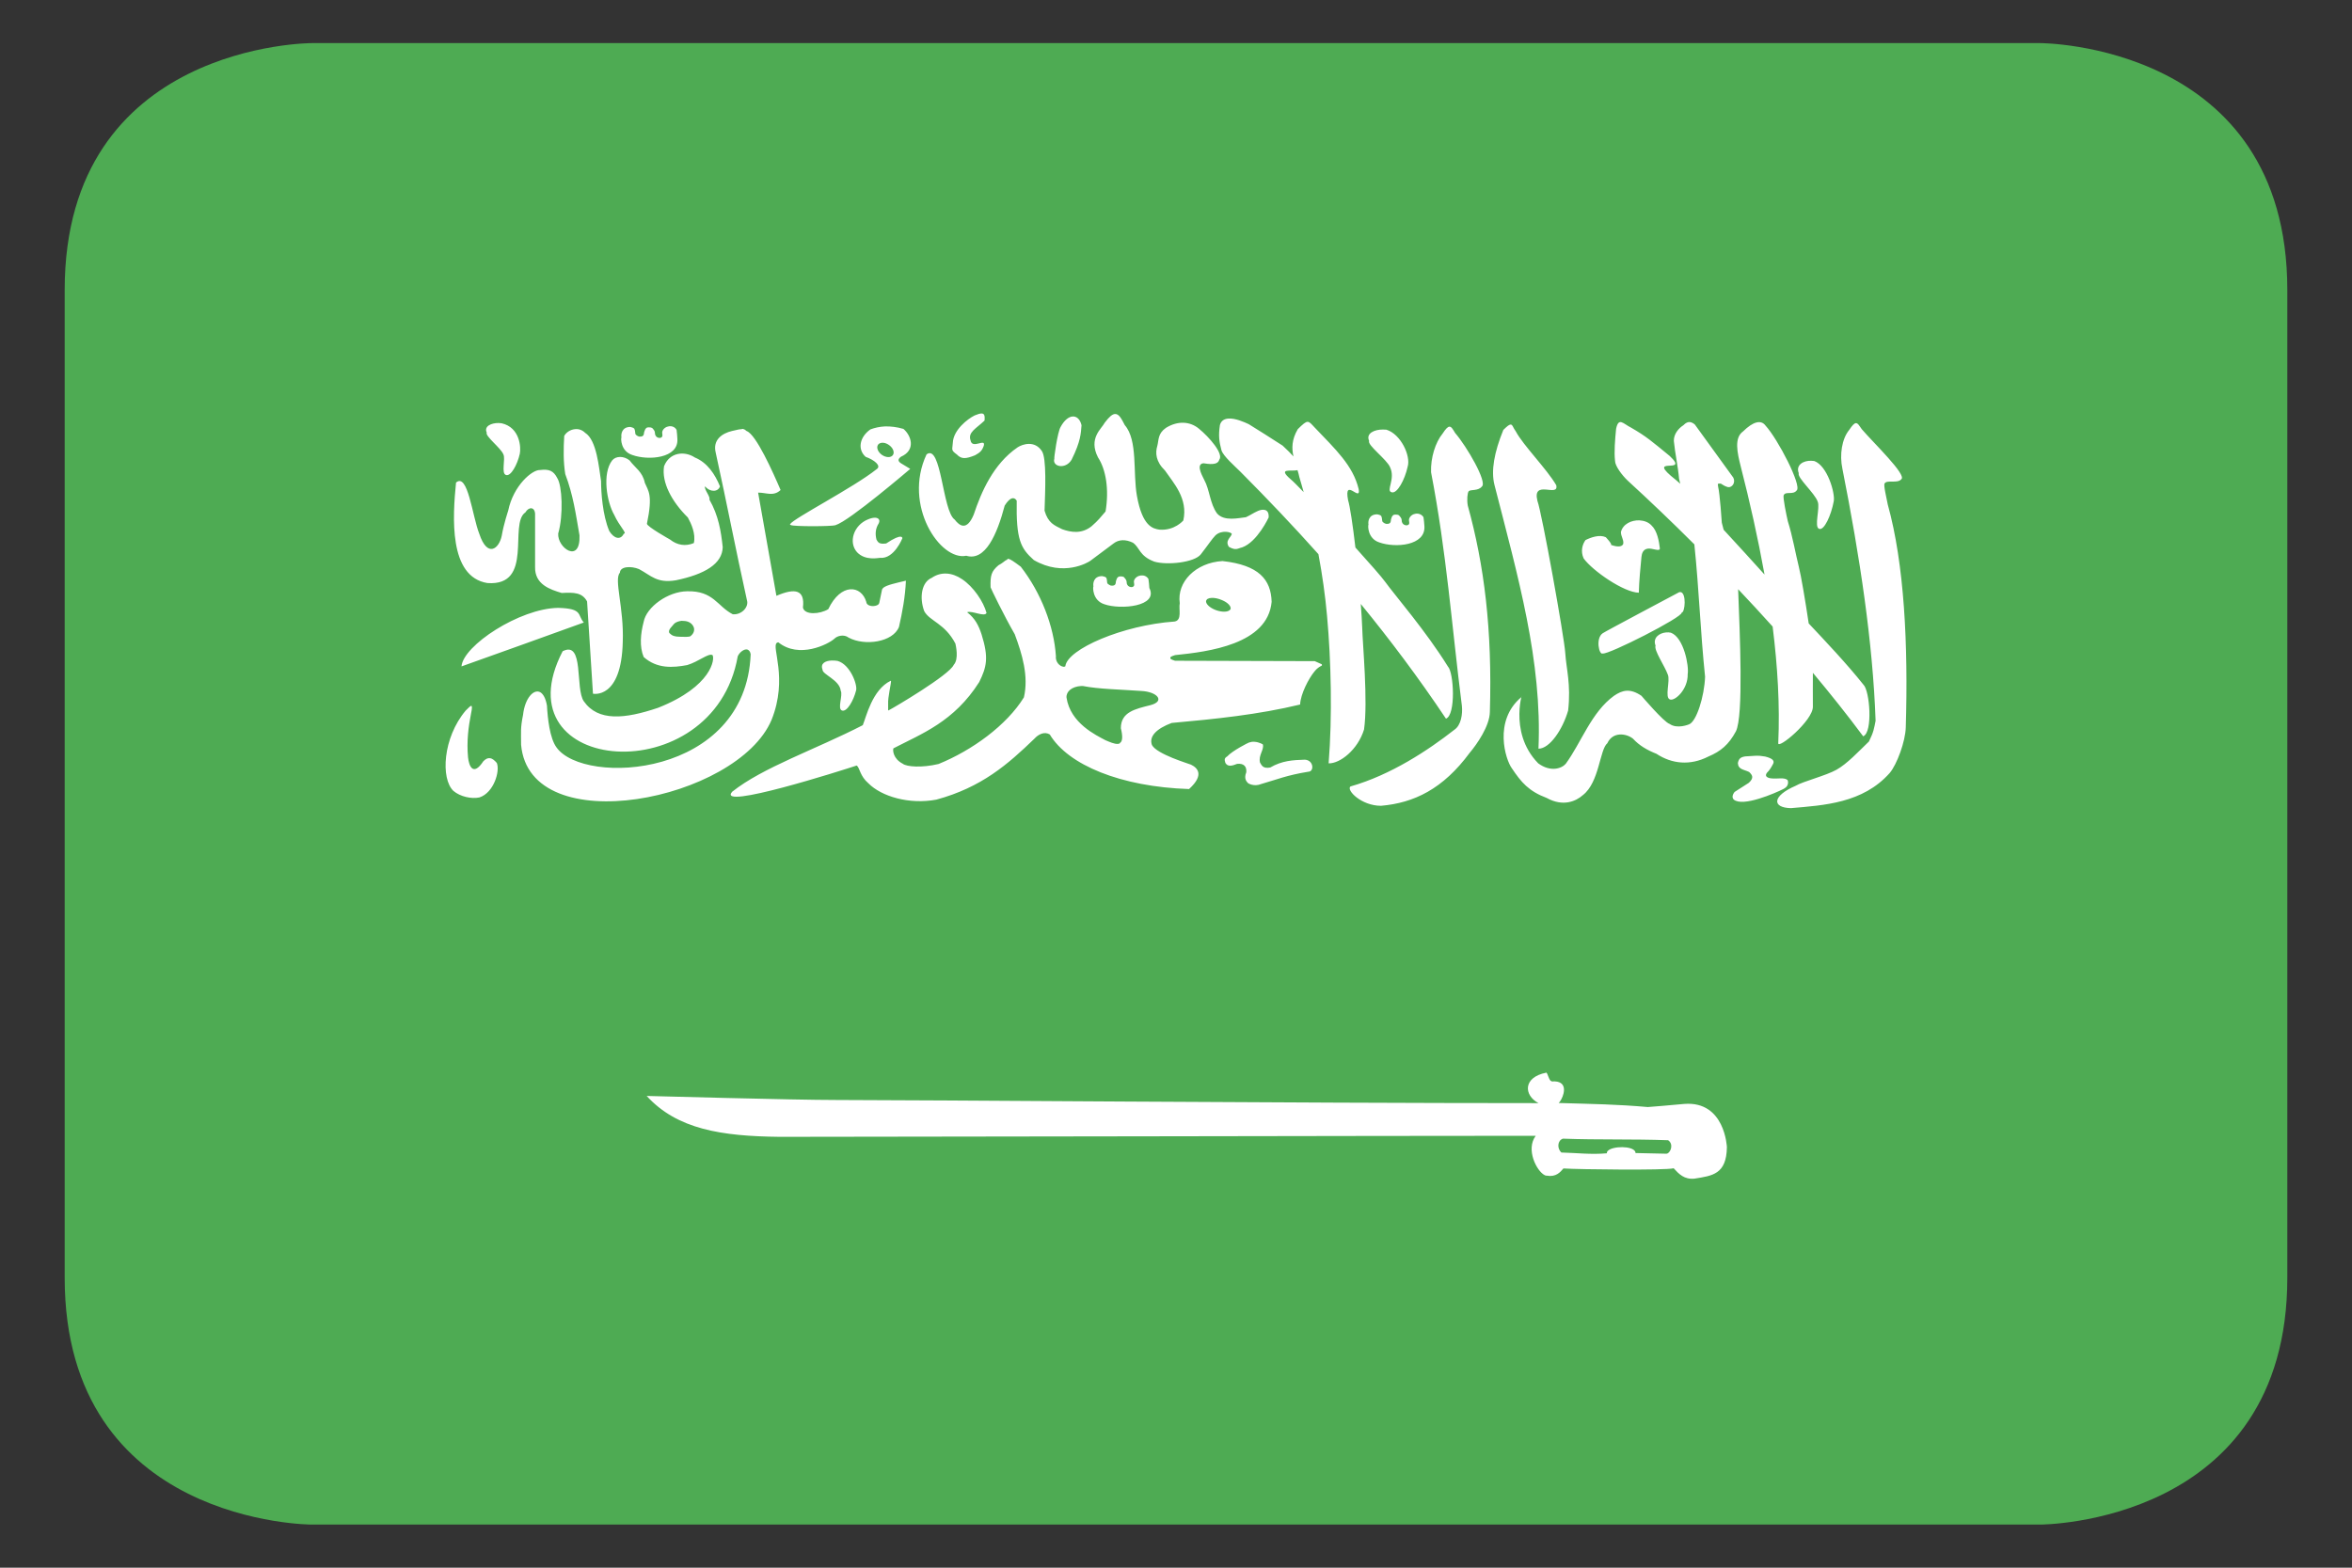
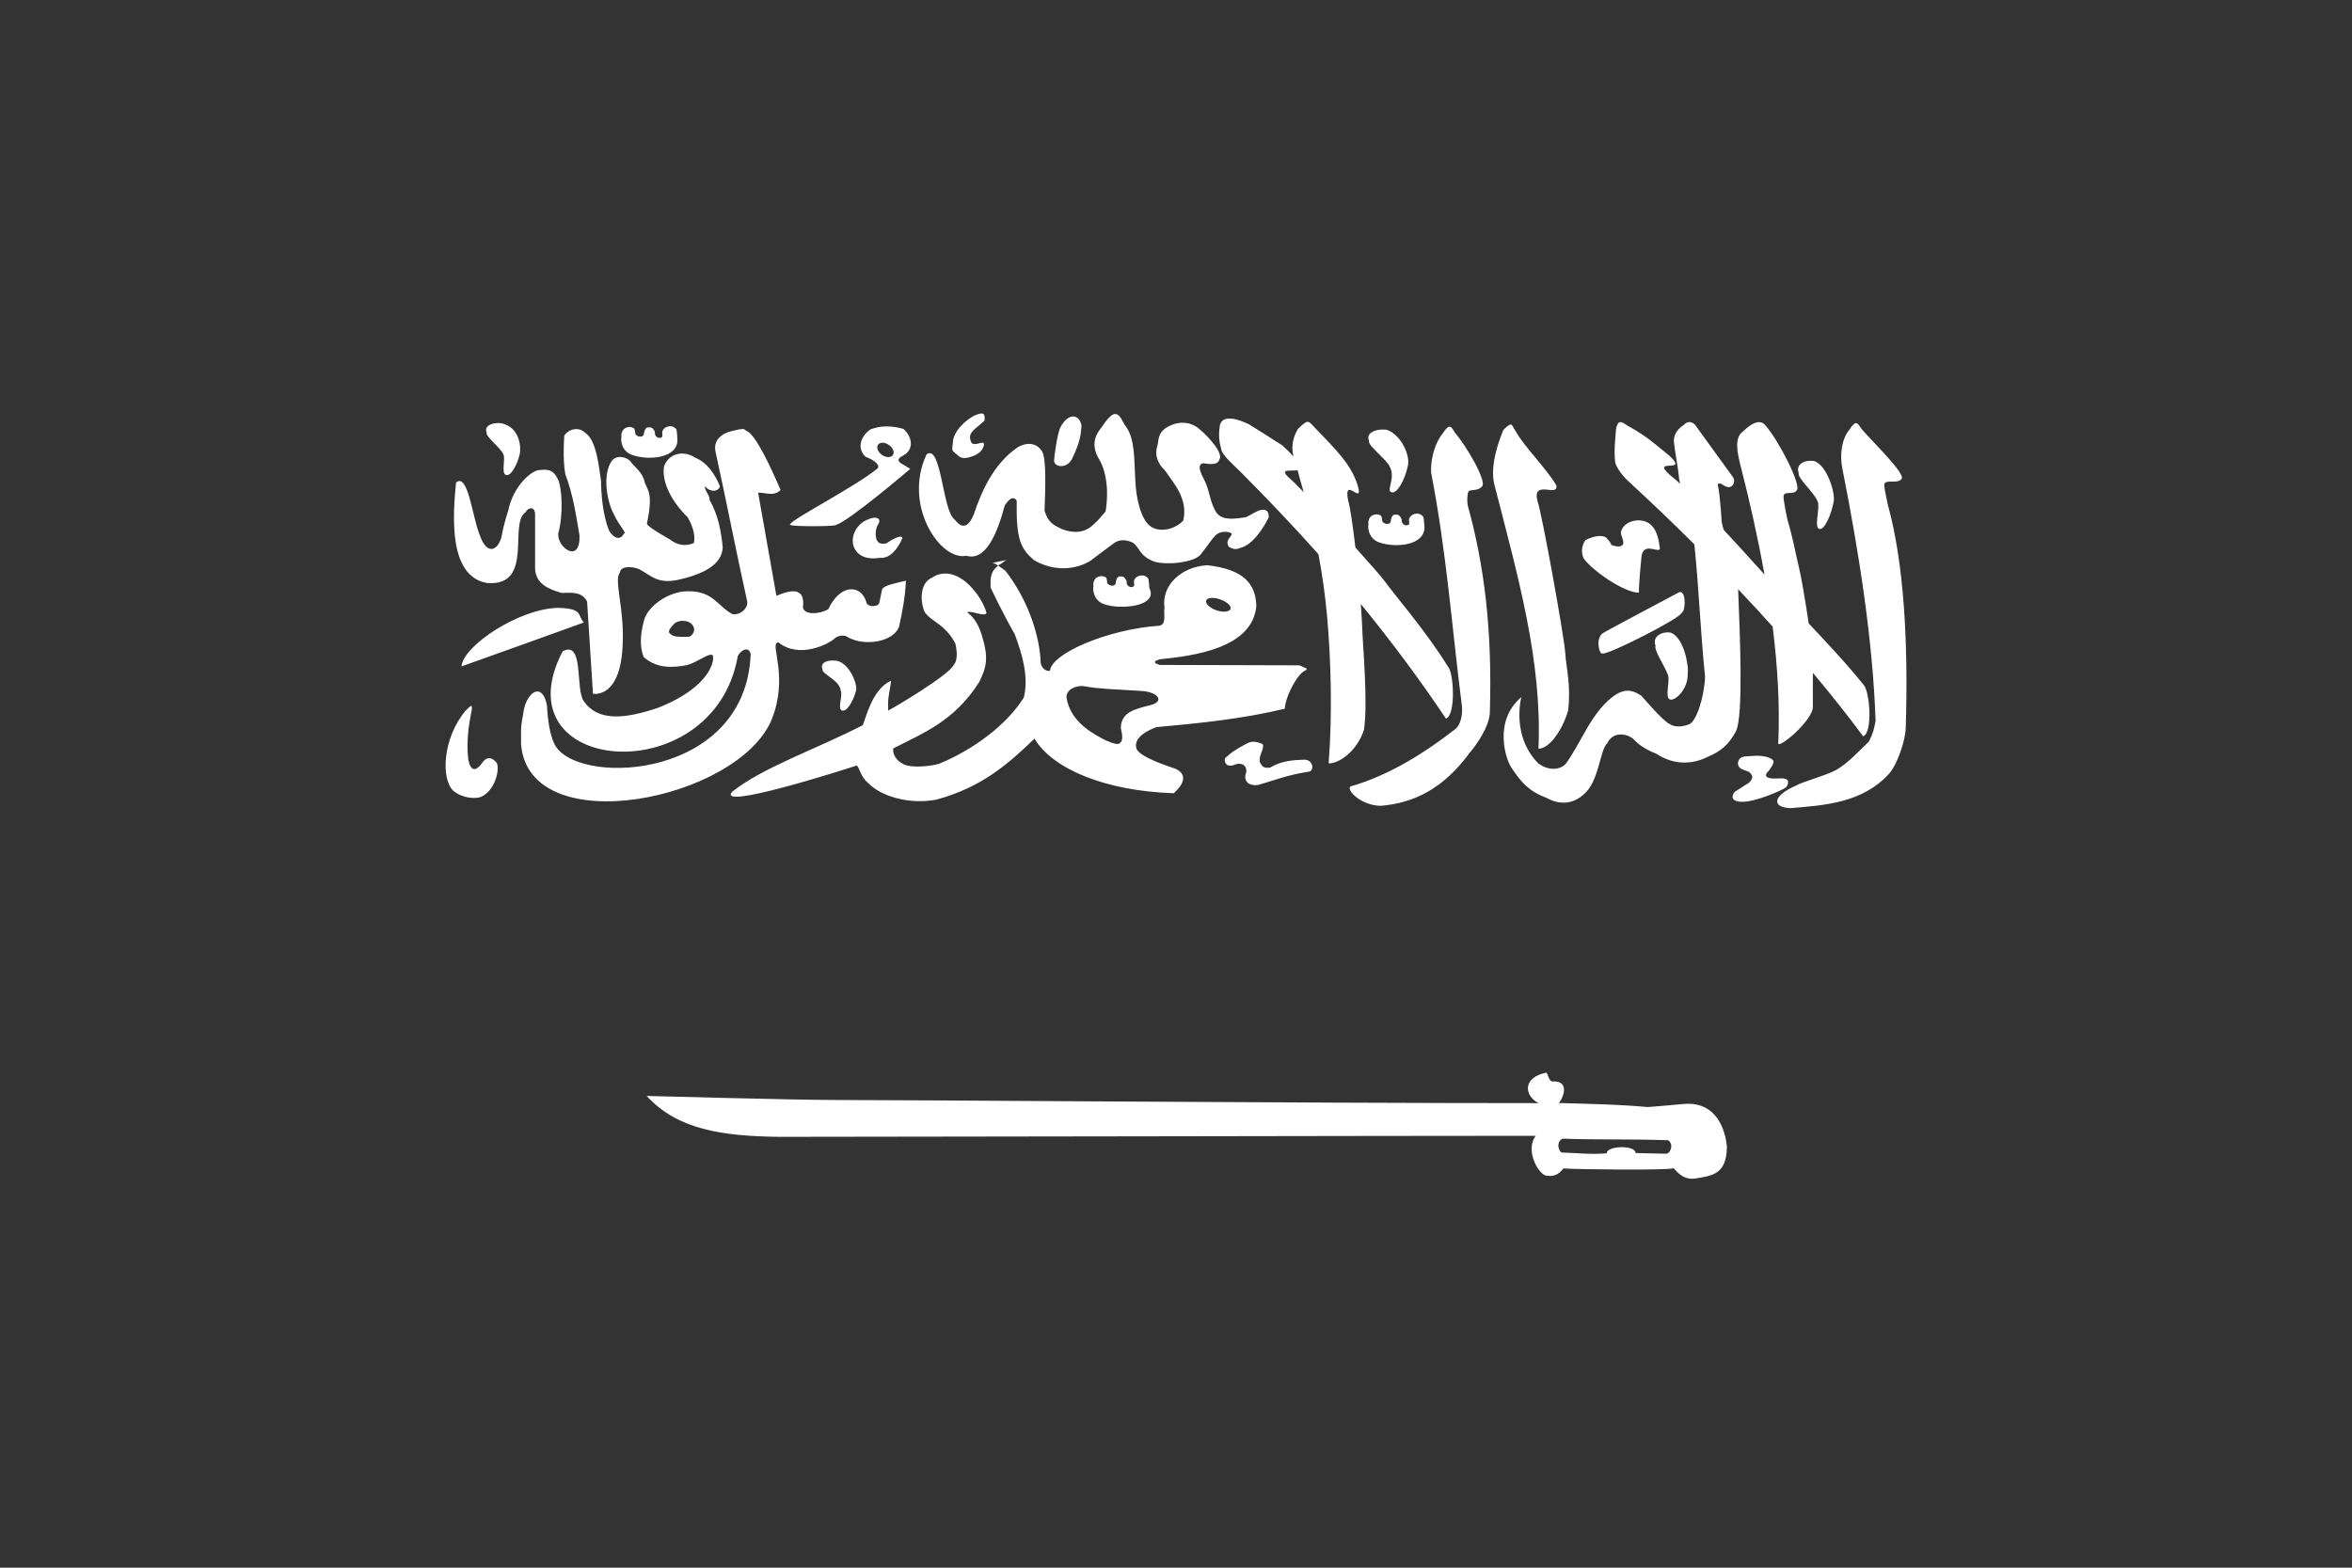
<svg xmlns="http://www.w3.org/2000/svg" version="1.1" id="Layer_1" x="0px" y="0px" viewBox="0 0 180 120" style="enable-background:new 0 0 180 120;" xml:space="preserve">
  <rect x="0" y="0" width="180" height="120" fill="#333333" stroke="none" />
  <style type="text/css">
	.st0{opacity:0.7;}
	.st1{fill:#4D4E4E;}
	.st2{clip-path:url(#SVGID_1_);fill:url(#SVGID_2_);}
	.st3{clip-path:url(#SVGID_1_);fill:url(#SVGID_3_);}
	.st4{clip-path:url(#SVGID_1_);fill:url(#SVGID_4_);}
	.st5{clip-path:url(#SVGID_1_);}
	.st6{fill:none;stroke:url(#SVGID_5_);stroke-width:2.191;stroke-miterlimit:10;}
	.st7{fill:none;stroke:url(#SVGID_6_);stroke-width:2.191;stroke-miterlimit:10;}
	.st8{fill:none;stroke:url(#SVGID_7_);stroke-width:2.191;stroke-miterlimit:10;}
	.st9{fill:none;stroke:url(#SVGID_8_);stroke-width:2.191;stroke-miterlimit:10;}
	.st10{fill:none;stroke:url(#SVGID_9_);stroke-width:2.191;stroke-miterlimit:10;}
	.st11{fill:none;stroke:url(#SVGID_10_);stroke-width:2.191;stroke-miterlimit:10;}
	.st12{fill:none;stroke:url(#SVGID_11_);stroke-width:2.191;stroke-miterlimit:10;}
	.st13{fill:none;stroke:url(#SVGID_12_);stroke-width:2.191;stroke-miterlimit:10;}
	.st14{fill:none;stroke:url(#SVGID_13_);stroke-width:2.191;stroke-miterlimit:10;}
	.st15{fill:none;stroke:url(#SVGID_14_);stroke-width:2.191;stroke-miterlimit:10;}
	.st16{fill:none;stroke:url(#SVGID_15_);stroke-width:2.191;stroke-miterlimit:10;}
	.st17{fill:none;stroke:url(#SVGID_16_);stroke-width:2.191;stroke-miterlimit:10;}
	.st18{fill:none;stroke:url(#SVGID_17_);stroke-width:2.191;stroke-miterlimit:10;}
	.st19{fill:none;stroke:url(#SVGID_18_);stroke-width:2.191;stroke-miterlimit:10;}
	.st20{fill:url(#SVGID_19_);}
	.st21{fill:url(#SVGID_20_);}
	.st22{fill:url(#SVGID_21_);}
	.st23{fill:url(#SVGID_22_);}
	.st24{fill:url(#SVGID_23_);}
	.st25{fill:url(#SVGID_24_);}
	.st26{fill:url(#SVGID_25_);}
	.st27{fill:url(#SVGID_26_);}
	.st28{opacity:0.5;}
	.st29{fill:url(#SVGID_27_);}
	.st30{fill:url(#SVGID_28_);}
	.st31{fill:url(#SVGID_29_);}
	.st32{fill:url(#SVGID_30_);}
	.st33{fill:url(#SVGID_31_);}
	.st34{fill:url(#SVGID_32_);}
	.st35{fill:url(#SVGID_33_);}
	.st36{fill:url(#SVGID_34_);}
	.st37{fill:url(#SVGID_35_);}
	.st38{fill:url(#SVGID_36_);}
	.st39{fill:url(#SVGID_37_);}
	.st40{fill:url(#SVGID_38_);}
	.st41{fill-rule:evenodd;clip-rule:evenodd;fill:#4EAB53;}
	.st42{fill-rule:evenodd;clip-rule:evenodd;fill:#FFFFFF;}
</style>
  <g id="Page-1">
    <g id="Material" transform="translate(-540 -540)">
      <g id="round_rectangle_saudi_arabia" transform="translate(540 540)">
-         <path id="rounded" class="st41" d="M23.85,3.3c0,0-18.9,0-18.9,18.9v75.6c0,18.9,18.9,18.9,18.9,18.9h132.3c0,0,18.9,0,18.9-18.9     V22.2c0-18.9-18.9-18.9-18.9-18.9H23.85z" />
-         <path id="Shape" class="st42" d="M75.12,31.65c-0.12,0-0.29,0.05-0.53,0.15c-0.55,0.27-1.63,1.12-1.67,2.09     c-0.03,0.55-0.17,0.55,0.31,0.9c0.35,0.37,0.69,0.34,1.39,0.06c0.4-0.22,0.54-0.36,0.67-0.73c0.17-0.62-0.88,0.29-1.01-0.4     c-0.23-0.64,0.43-0.91,1.07-1.53C75.37,31.89,75.37,31.65,75.12,31.65C75.12,31.65,75.37,31.65,75.12,31.65L75.12,31.65z      M85.32,31.69c-0.2,0.02-0.43,0.21-0.77,0.66c-0.24,0.47-1.27,1.19-0.52,2.66c0.61,0.93,0.86,2.45,0.58,4.14     c-0.42,0.48-0.52,0.65-1.07,1.13c-0.77,0.62-1.61,0.46-2.25,0.23c-0.6-0.3-1.07-0.46-1.35-1.42c0.05-1.53,0.17-4.04-0.21-4.57     c-0.55-0.82-1.46-0.53-1.85-0.28c-1.87,1.28-2.79,3.44-3.36,5.15c-0.52,1.25-1.07,0.89-1.46,0.38c-0.94-0.66-1.01-5.84-2.15-4.99     c-1.83,3.9,1.05,8.18,3.04,7.76c1.44,0.44,2.35-1.6,2.94-3.84c0.4-0.63,0.71-0.7,0.92-0.38c-0.05,2.98,0.29,3.64,1.31,4.55     c2.28,1.32,4.17,0.17,4.32,0.06c0.15-0.11,1.78-1.33,1.78-1.33c0.4-0.31,0.92-0.33,1.48-0.06c0.54,0.37,0.47,1.01,1.64,1.45     c0.98,0.29,3.07,0.07,3.56-0.56c0.65-0.84,0.81-1.12,1.11-1.44c0.47-0.46,1.26-0.26,1.26-0.11c-0.07,0.26-0.54,0.51-0.22,0.98     c0.55,0.31,0.68,0.11,1.01,0.04c1.16-0.41,2.03-2.29,2.03-2.29c0.05-0.7-0.48-0.65-0.82-0.5c-0.44,0.2-0.47,0.27-0.92,0.48     c-0.57,0.06-1.66,0.34-2.21-0.29c-0.55-0.76-0.56-1.81-0.98-2.57c0-0.06-0.74-1.2-0.06-1.27c0.35,0.05,1.09,0.19,1.21-0.27     c0.36-0.45-0.78-1.74-1.56-2.38c-0.68-0.56-1.61-0.62-2.52-0.06c-0.63,0.44-0.54,0.92-0.66,1.38c-0.16,0.53-0.13,1.19,0.59,1.89     c0.63,0.93,1.78,2.13,1.4,3.82c0,0-0.67,0.8-1.84,0.7c-0.49-0.08-1.29-0.24-1.71-2.58c-0.32-1.77,0.08-4.26-0.93-5.42     C85.84,32.08,85.64,31.66,85.32,31.69C85.32,31.69,85.64,31.66,85.32,31.69L85.32,31.69z M82.09,31.88     c-0.3,0.02-0.64,0.28-0.92,0.8c-0.24,0.39-0.52,2.43-0.48,2.43c-0.19,0.61,0.85,0.86,1.32,0.08c0.71-1.43,0.71-2.04,0.76-2.64     C82.66,32.08,82.39,31.86,82.09,31.88C82.09,31.88,82.39,31.86,82.09,31.88L82.09,31.88z M94.01,32.04     c-0.31,0.02-0.56,0.16-0.65,0.5c-0.12,0.81-0.06,1.25,0.12,1.93c0.14,0.45,1.02,1.21,1.45,1.64c2.06,2.07,4.05,4.16,5.97,6.31     c0.3,1.6,0.52,3.17,0.66,4.73c0.31,3.42,0.41,7.68,0.12,11.28c0.86,0.03,2.23-1.03,2.71-2.59c0.31-2.15-0.11-6.53-0.14-7.8     c-0.02-0.53-0.06-1.15-0.11-1.81c2.23,2.73,4.4,5.61,6.52,8.78c0.77-0.28,0.6-3.54,0.15-3.99c-1.7-2.74-4.05-5.44-4.8-6.48     c-0.27-0.38-1.19-1.42-2.28-2.63c-0.2-1.72-0.42-3.18-0.56-3.62c-0.35-1.82,1,0.21,0.81-0.85c-0.44-1.82-1.78-3.05-3.37-4.72     c-0.51-0.54-0.5-0.65-1.29,0.13c-0.47,0.8-0.47,1.47-0.33,2.09c-0.21-0.23-0.46-0.49-0.83-0.83c-1.37-0.88-1.45-0.93-2.59-1.64     C95.21,32.3,94.53,32,94.01,32.04C94.01,32.04,94.53,32,94.01,32.04L94.01,32.04z M129.34,32.31c-0.15-0.02-0.32,0.04-0.51,0.24     c-0.36,0.23-0.74,0.66-0.73,1.2c0.09,0.96,0.32,1.94,0.4,2.9c0.03,0.13,0.06,0.26,0.09,0.38c-0.14-0.13-0.26-0.23-0.33-0.29     c-2.5-1.97,1.15-0.32-0.48-1.84c-1.38-1.13-1.78-1.49-2.96-2.17c-0.59-0.29-0.95-0.83-1.14,0.1c-0.08,0.82-0.16,1.76-0.08,2.45     c0,0.38,0.53,1.1,0.98,1.52c1.67,1.53,3.38,3.16,5.09,4.87c0.36,3.47,0.46,6.65,0.82,10.13c-0.05,1.49-0.66,3.46-1.24,3.65     c0,0-0.89,0.38-1.48-0.04c-0.43-0.13-2.15-2.15-2.15-2.15c-0.88-0.6-1.47-0.43-2.1,0c-1.73,1.25-2.51,3.59-3.69,5.2     c-0.3,0.36-1.16,0.67-2.11-0.03c-2.41-2.46-1-5.96-1.3-5.06c-2.15,1.81-1.2,4.8-0.71,5.45c0.71,1.06,1.28,1.74,2.66,2.26     c1.25,0.69,2.23,0.26,2.77-0.22c1.26-0.98,1.28-3.48,1.87-3.97c0.42-0.91,1.46-0.75,1.96-0.35c0.49,0.53,1.07,0.87,1.8,1.16     c1.18,0.78,2.58,0.92,3.97,0.21c0.95-0.4,1.56-0.91,2.11-1.93c0.59-1.19,0.3-7.42,0.17-10.88c0.89,0.94,1.77,1.89,2.64,2.86     c0.38,3.04,0.56,6.04,0.43,8.91c-0.09,0.57,2.67-1.71,2.65-2.78c-0.01-0.94,0-1.8,0-2.59c1.34,1.6,2.63,3.22,3.85,4.86     c0.76-0.3,0.5-3.51,0.02-3.95c-1.28-1.61-2.92-3.34-4.19-4.69c-0.25-1.7-0.59-3.69-0.75-4.31c-0.24-0.96-0.49-2.39-0.85-3.52     c-0.1-0.44-0.4-1.86-0.31-1.99c0.15-0.32,0.71,0.01,0.99-0.36c0.42-0.34-1.44-3.94-2.39-4.97c-0.34-0.46-0.95-0.3-1.71,0.45     c-0.7,0.49-0.45,1.62-0.18,2.69c0.7,2.72,1.32,5.5,1.82,8.27c-0.91-1.01-2.03-2.24-3.13-3.43c-0.03-0.11-0.14-0.53-0.14-0.54     c0-0.05-0.15-2.23-0.28-2.75c-0.02-0.21-0.09-0.27,0.21-0.24c0.31,0.2,0.36,0.21,0.55,0.27c0.32,0.04,0.59-0.36,0.4-0.73     c-0.98-1.35-1.96-2.71-2.94-4.06C129.62,32.42,129.49,32.33,129.34,32.31C129.34,32.31,129.49,32.33,129.34,32.31L129.34,32.31z      M38.16,32.38c-0.54-0.01-1.14,0.24-0.91,0.73c-0.14,0.27,1.06,1.16,1.27,1.66c0.19,0.35-0.19,1.48,0.21,1.59     c0.36,0.12,0.86-0.78,1.05-1.62c0.1-0.46,0.03-2.02-1.39-2.34C38.31,32.39,38.24,32.38,38.16,32.38     C38.16,32.38,38.24,32.38,38.16,32.38L38.16,32.38z M142.03,32.39c-0.12,0.01-0.27,0.16-0.51,0.52c-0.56,0.68-0.75,1.9-0.52,2.97     c1.34,6.76,2.33,13.3,2.54,19.29c-0.11,0.57-0.15,0.87-0.51,1.59c-0.79,0.76-1.66,1.7-2.48,2.16c-0.82,0.46-2.56,0.89-3.13,1.23     c-1.81,0.78-1.82,1.68-0.36,1.71c2.52-0.22,5.5-0.37,7.56-2.69c0.55-0.65,1.2-2.41,1.23-3.49c0.19-6.32-0.11-12.5-1.38-17.07     c-0.08-0.45-0.34-1.47-0.24-1.6c0.16-0.31,0.99,0.03,1.28-0.33c0.43-0.33-2.13-2.78-3.03-3.83     C142.3,32.6,142.19,32.38,142.03,32.39C142.03,32.39,142.19,32.38,142.03,32.39L142.03,32.39z M115.59,32.5     c-0.1,0.01-0.26,0.13-0.54,0.41c-0.7,1.72-0.95,3.13-0.68,4.2c1.81,7.06,3.66,13.49,3.37,20.2c0.86,0,1.85-1.47,2.27-2.92     c0.23-2.01-0.15-3.23-0.22-4.41c-0.07-1.18-1.79-10.74-2.13-11.64c-0.42-1.69,1.67-0.22,1.44-1.2c-0.72-1.24-2.52-3.04-3.09-4.11     C115.79,32.74,115.76,32.47,115.59,32.5C115.59,32.5,115.76,32.47,115.59,32.5L115.59,32.5z M51.2,32.63     c-0.22,0.03-0.44,0.17-0.51,0.39c-0.05,0.15,0.09,0.39-0.09,0.47c-0.1,0.08-0.49,0.03-0.48-0.38c0-0.13-0.13-0.27-0.21-0.35     c-0.08-0.04-0.13-0.05-0.27-0.05c-0.17,0.01-0.17,0.04-0.26,0.15c-0.04,0.11-0.1,0.22-0.1,0.34c-0.02,0.15-0.1,0.2-0.24,0.22     c-0.16,0-0.12,0.01-0.25-0.05c-0.08-0.06-0.17-0.09-0.17-0.2c0-0.11-0.04-0.29-0.08-0.36c-0.07-0.07-0.18-0.1-0.3-0.13     c-0.67,0-0.72,0.58-0.68,0.8c-0.05,0.04-0.08,1.06,0.84,1.35c1.23,0.44,3.54,0.25,3.44-1.23c0-0.13-0.04-0.57-0.06-0.69     C51.66,32.68,51.42,32.6,51.2,32.63C51.2,32.63,51.42,32.6,51.2,32.63L51.2,32.63z M67.73,32.64c-0.43,0.02-0.8,0.11-1.12,0.23     c-0.82,0.58-1.01,1.52-0.36,2.1c0.63,0.22,1.25,0.69,0.83,0.95c-1.77,1.41-6.37,3.77-6.61,4.2c0,0-0.01,0.01-0.01,0.01     c0,0,0,0.01,0,0.01c0,0,0,0.01,0,0.01c0,0,0.01,0.01,0.01,0.01c0,0,0.01,0.01,0.01,0.01c0,0,0.01,0,0.01,0     c0,0,0.01,0.01,0.01,0.01c0,0,0.01,0,0.01,0c0,0,0.01,0.01,0.01,0.01c0.23,0.12,3.12,0.11,3.43,0.01c0,0,0.01-0.01,0.01-0.01     c0,0,0.01,0,0.01,0c0,0,0-0.01,0-0.01c0.99-0.27,5.69-4.29,5.69-4.29c-0.24-0.16-0.47-0.27-0.71-0.43c-0.26-0.17-0.23-0.33,0-0.5     c1.16-0.51,0.79-1.62,0.19-2.13C68.63,32.68,68.15,32.63,67.73,32.64C67.73,32.64,68.15,32.63,67.73,32.64L67.73,32.64z      M110.92,32.66c-0.12,0.01-0.27,0.15-0.51,0.52c-0.56,0.68-0.93,1.86-0.89,2.97c1.2,6.22,1.57,11.67,2.36,17.89     c0.06,0.6-0.05,1.48-0.59,1.83c-1.98,1.55-4.84,3.45-7.94,4.33c-0.33,0.28,0.83,1.48,2.34,1.48c2.52-0.22,4.74-1.28,6.79-4.06     c0.55-0.65,1.52-2.04,1.54-3.12c0.19-6.32-0.43-11.24-1.69-15.8c-0.08-0.44-0.03-0.97,0.07-1.1c0.16-0.15,0.72,0,1.01-0.36     c0.43-0.33-1.15-3.06-2.05-4.1C111.19,32.86,111.08,32.65,110.92,32.66C110.92,32.66,111.08,32.65,110.92,32.66L110.92,32.66z      M44.01,32.85c-0.35,0.03-0.68,0.24-0.83,0.52c-0.06,1-0.07,2,0.08,2.92c0.61,1.61,0.8,3.03,1.09,4.69     c0.08,2.21-1.71,0.96-1.63-0.14c0.41-1.43,0.3-3.67-0.07-4.24c-0.29-0.57-0.63-0.71-1.34-0.62c-0.56-0.03-2.02,1.16-2.42,3.12     c0,0-0.34,1.01-0.49,1.9c-0.2,1.01-1.1,1.73-1.72-0.14c-0.54-1.36-0.87-4.71-1.78-3.92c-0.26,2.61-0.57,7.21,2.4,7.69     c3.59,0.26,1.61-4.54,2.91-5.41c0.25-0.43,0.7-0.44,0.74,0.1v4.08c-0.03,1.33,1.13,1.72,2.04,1.99c0.94-0.05,1.57-0.04,1.94,0.65     c0.15,2.35,0.3,4.71,0.45,7.06c0,0,2.18,0.47,2.28-3.97c0.1-2.6-0.69-4.79-0.22-5.29c0.02-0.5,0.87-0.52,1.46-0.28     c0.94,0.5,1.36,1.1,2.82,0.86c2.22-0.46,3.56-1.26,3.59-2.54c-0.13-1.21-0.32-2.42-1.02-3.64c0.1-0.22-0.43-0.79-0.33-1.01     c0.4,0.47,1,0.43,1.14,0c-0.38-0.93-0.97-1.82-1.92-2.21c-0.79-0.52-1.94-0.41-2.36,0.67c-0.2,1.24,0.6,2.72,1.82,3.92     c0.26,0.47,0.62,1.25,0.46,1.96c-0.64,0.27-1.28,0.16-1.82-0.27c0,0-1.77-0.99-1.77-1.21c0.47-2.25,0.1-2.5-0.16-3.13     c-0.18-0.86-0.73-1.13-1.17-1.72c-0.44-0.35-1.04-0.35-1.33,0c-0.78,1.01-0.41,3.19,0.15,4.16c0.41,0.9,1.03,1.45,0.74,1.45     c-0.24,0.51-0.75,0.39-1.11-0.2c-0.52-1.21-0.63-3.01-0.63-3.82c-0.16-1.01-0.33-3.15-1.22-3.7     C44.56,32.91,44.28,32.82,44.01,32.85C44.01,32.85,44.28,32.82,44.01,32.85L44.01,32.85z M56.63,32.86     c-0.18,0.02-0.38,0.09-0.61,0.13c-0.76,0.18-1.48,0.68-1.25,1.64c0.9,4.1,1.49,7.23,2.4,11.34c0.14,0.48-0.4,1.11-1.09,1.05     c-1.18-0.6-1.47-1.81-3.49-1.76c-1.46,0.01-3.12,1.2-3.33,2.34c-0.24,0.91-0.33,1.89,0,2.69c1.03,0.92,2.25,0.82,3.33,0.62     c0.89-0.27,1.61-0.92,1.93-0.77c0,0,0.01,0,0.01,0c0,0,0,0.01,0,0.01c0.19,0.25-0.02,2.39-4.17,4.03     c-2.55,0.86-4.59,1.06-5.68-0.5c-0.68-0.97,0.05-4.68-1.62-3.83c-4.93,9.5,11.56,10.83,13.4,0.39c0.12-0.29,0.48-0.59,0.74-0.52     c0.11,0.04,0.22,0.15,0.25,0.36c-0.38,9.45-12.76,10.1-14.86,7.13c-0.52-0.7-0.68-2.26-0.73-3.2c-0.1-0.57-0.29-0.89-0.51-1.02     c-0.5-0.28-1.18,0.45-1.32,1.73c-0.21,1.03-0.15,1.31-0.15,2.29c0.66,7.46,16.58,4.26,19.17-1.91c1.28-3.19-0.03-5.59,0.4-5.89     c0,0,0.01,0,0.02-0.01c0,0,0.01-0.01,0.02-0.01c0,0,0.01-0.01,0.02-0.01c0.01,0,0.04-0.01,0.06-0.01     c1.58,1.27,3.8,0.16,4.29-0.28c0.21-0.22,0.73-0.36,1.09-0.08c1.23,0.66,3.39,0.35,3.85-0.82c0.26-1.14,0.48-2.32,0.53-3.54     c-0.8,0.19-1.45,0.33-1.71,0.53c-0.06,0.05-0.11,0.11-0.12,0.17c-0.07,0.34-0.14,0.68-0.21,1.01c-0.01,0.03-0.02,0.05-0.04,0.08     c-0.03,0.04-0.09,0.08-0.15,0.1c-0.28,0.12-0.78,0.05-0.8-0.26c-0.38-1.3-1.95-1.47-2.91,0.55c-0.64,0.39-1.81,0.47-1.94-0.12     c0.16-1.35-0.57-1.53-2.03-0.9c-0.47-2.67-0.93-5.23-1.4-7.9c0.61-0.01,1.17,0.32,1.72-0.2c-0.6-1.4-1.87-4.24-2.59-4.51     c-0.01,0-0.01-0.01-0.02-0.01c-0.03-0.03-0.07-0.06-0.1-0.08c-0.01-0.01-0.03-0.02-0.05-0.03c-0.01-0.01-0.03-0.02-0.05-0.02     c-0.03-0.01-0.06-0.02-0.09-0.03C56.76,32.86,56.7,32.86,56.63,32.86C56.63,32.86,56.7,32.86,56.63,32.86L56.63,32.86z      M105.84,32.88c-0.63-0.01-1.33,0.28-1.06,0.87c-0.16,0.32,1.36,1.42,1.6,2.01c0.44,0.92-0.34,1.8,0.12,1.92     c0.42,0.14,1.01-0.95,1.23-1.96c0.25-0.82-0.52-2.49-1.63-2.83C106.01,32.89,105.93,32.88,105.84,32.88     C105.84,32.88,105.93,32.88,105.84,32.88L105.84,32.88z M67.5,33.89c0.29-0.02,0.63,0.18,0.8,0.45c0.18,0.3,0.09,0.58-0.21,0.64     c-0.3,0.05-0.68-0.14-0.86-0.44c-0.18-0.3-0.09-0.59,0.21-0.64C67.46,33.89,67.48,33.89,67.5,33.89     C67.5,33.89,67.48,33.89,67.5,33.89z M138.61,35.27c-0.58-0.02-1.2,0.31-0.95,0.95c-0.14,0.35,1.23,1.53,1.45,2.18     c0.2,0.46-0.3,1.95,0.11,2.08c0.38,0.15,0.92-1.03,1.12-2.12c0.11-0.6-0.48-2.7-1.49-3.07     C138.78,35.28,138.69,35.27,138.61,35.27C138.61,35.27,138.69,35.27,138.61,35.27L138.61,35.27z M99.3,35.99     c0.05,0.18,0.11,0.35,0.14,0.53c0.12,0.39,0.22,0.77,0.33,1.15c-0.45-0.47-0.83-0.85-0.99-0.98C97.74,35.79,98.8,36.1,99.3,35.99     C99.3,35.99,98.8,36.1,99.3,35.99L99.3,35.99z M108.35,39.32c-0.22,0.03-0.44,0.17-0.51,0.4c-0.05,0.15,0.1,0.39-0.08,0.46     c-0.1,0.08-0.5,0.03-0.49-0.38c0-0.13-0.13-0.27-0.21-0.36c-0.08-0.04-0.13-0.05-0.27-0.05c-0.17,0.01-0.17,0.04-0.26,0.15     c-0.04,0.11-0.09,0.22-0.09,0.34c-0.02,0.15-0.09,0.2-0.23,0.22c-0.16,0-0.13,0.01-0.26-0.05c-0.08-0.06-0.17-0.09-0.17-0.2     c0-0.11-0.04-0.29-0.08-0.36c-0.07-0.07-0.18-0.1-0.3-0.12c-0.67,0-0.71,0.57-0.67,0.79c-0.05,0.04-0.08,1.07,0.83,1.36     c1.23,0.44,3.55,0.25,3.45-1.24c0-0.13-0.05-0.57-0.07-0.69C108.81,39.38,108.58,39.29,108.35,39.32     C108.35,39.32,108.58,39.29,108.35,39.32L108.35,39.32z M67,39.63c-0.15-0.01-0.35,0.03-0.58,0.13     c-1.09,0.44-1.51,1.75-0.83,2.51c0.63,0.67,1.63,0.43,1.77,0.43c1.07,0.1,1.7-1.5,1.7-1.5s0.03-0.45-1.24,0.4     c-0.53,0.07-0.61-0.07-0.74-0.29c-0.11-0.42-0.09-0.84,0.17-1.25C67.37,39.81,67.25,39.65,67,39.63     C67,39.63,67.25,39.65,67,39.63L67,39.63z M125.46,39.83c-0.6-0.02-1.25,0.27-1.41,0.89c0,0.36,0.22,0.56,0.18,0.9     c-0.06,0.19-0.32,0.31-0.94,0.09c0.1-0.07-0.4-0.59-0.4-0.59c-0.48-0.22-1.13,0.01-1.55,0.22c-0.23,0.31-0.4,0.85-0.14,1.41     c0.7,0.96,3.08,2.6,4.22,2.62c0.02-0.87,0.13-2.02,0.2-2.73c0.03-0.27,0.11-0.57,0.46-0.64c0.35-0.07,0.95,0.26,0.95-0.02     c-0.06-0.55-0.21-1.36-0.63-1.75C126.17,39.97,125.82,39.85,125.46,39.83C125.46,39.83,125.82,39.85,125.46,39.83L125.46,39.83z      M77.07,42.85c-0.02,0-0.03,0.01-0.05,0.02c-0.01,0-0.02,0.01-0.03,0.01c-0.12,0.07-0.26,0.22-0.58,0.39     c-0.54,0.46-0.63,0.77-0.6,1.69c0.03,0.1,1.02,2.15,1.85,3.59c0.56,1.5,1.08,3.21,0.7,4.83c-1.32,2.14-3.97,4.06-6.53,5.1     c-1.3,0.31-2.43,0.21-2.73-0.01c0,0-0.01-0.01-0.01-0.01c-0.75-0.38-0.77-1.05-0.72-1.16c0,0,0-0.01,0-0.01     c0,0,0.01-0.01,0.01-0.01c2.16-1.12,4.63-2.03,6.56-5.07c0.57-1.16,0.74-1.86,0.18-3.65c-0.22-0.67-0.49-1.22-1.1-1.69     c0,0,0.01-0.01,0.01-0.01c0.37-0.13,1.32,0.39,1.47,0.06c-0.23-0.86-1-2.01-1.88-2.59c-0.77-0.52-1.61-0.58-2.31-0.1     c-0.79,0.33-0.96,1.52-0.58,2.55c0.42,0.78,1.57,0.92,2.39,2.49c0,0,0,0.01,0,0.01c0.02,0.1,0.28,1.17-0.13,1.61     c-0.33,0.78-4.62,3.3-4.92,3.45c0,0-0.02,0.01-0.03,0.01c0,0-0.01,0.01-0.01,0.01c0,0-0.01,0.01-0.01,0.01     c0,0-0.01,0.01-0.01,0.01c0,0-0.01,0-0.01,0c0,0-0.01,0-0.01,0c0,0-0.01-0.01-0.01-0.01c0,0,0-0.01,0-0.01     c0,0-0.01-0.01-0.01-0.01c-0.01-0.06,0.01-0.22,0-0.48c-0.03-0.47,0.23-1.54,0.22-1.73c0,0,0-0.01,0-0.01     c0,0-0.01-0.01-0.01-0.01c0,0,0-0.01,0-0.01c0,0-0.01,0-0.01,0c-1.42,0.68-1.88,2.78-2.14,3.4c-3.59,1.85-7.66,3.23-10,5.1     c-1.22,1.43,8.41-1.64,9.53-2.01c0.01,0.01,0.02,0.01,0.03,0.02c0.21,0.18,0.23,0.79,0.87,1.34c1,1.01,3.13,1.64,5.2,1.25     c3.47-0.94,5.48-2.71,7.51-4.67c0.29-0.32,0.75-0.57,1.17-0.32c1.4,2.34,5.44,4.01,10.66,4.18c1.21-1.1,0.63-1.64,0.14-1.87     c-0.15-0.07-2.6-0.79-2.98-1.5c-0.24-0.66,0.34-1.25,1.51-1.69c3.35-0.3,6.65-0.64,9.83-1.41c0.03-0.8,0.66-2,1.09-2.52     c0.29-0.36,0.48-0.4,0.55-0.45c0,0,0.01-0.01,0.01-0.01c0,0,0.01-0.01,0.01-0.01c0,0,0.01-0.01,0.01-0.01c0,0,0-0.01,0-0.01     c0-0.02,0-0.04-0.01-0.07l-0.54-0.24l-10.69-0.03c-0.13-0.04-0.23-0.08-0.29-0.11c0,0-0.01-0.01-0.02-0.01     c0,0-0.01-0.01-0.01-0.01c0,0-0.01-0.01-0.01-0.01c0,0-0.01-0.01-0.01-0.01c0,0-0.01-0.01-0.01-0.01c0,0,0-0.01,0-0.01     c0,0-0.01-0.01-0.01-0.01c0,0,0-0.01,0-0.01c0,0,0-0.01,0-0.01c0,0,0-0.01,0-0.01c0,0,0-0.01,0-0.01c0,0,0-0.01,0-0.01     c0,0,0-0.01,0-0.01c0,0,0-0.01,0-0.01c0,0,0-0.01,0-0.01c0,0,0.01-0.01,0.01-0.01c0,0,0.01-0.01,0.01-0.01     c0.05-0.05,0.18-0.1,0.34-0.15c2.55-0.26,7.09-0.82,7.39-4.08c-0.05-1.7-0.97-2.81-3.76-3.12c-2.05,0.12-3.51,1.6-3.27,3.23     c-0.1,0.44,0.2,1.3-0.4,1.4c-3.93,0.27-8.22,2.11-8.36,3.43c0,0-0.01,0-0.01,0c0,0-0.01,0.01-0.01,0.01c0,0-0.01,0.01-0.02,0.01     c0,0-0.02,0-0.02,0c-0.01,0-0.02,0.01-0.03,0.01c0,0-0.01,0-0.01,0c-0.01,0-0.02,0-0.02,0c0,0-0.01,0-0.01,0c0,0-0.02,0-0.02,0     c-0.01,0-0.03-0.01-0.04-0.01c-0.26-0.05-0.58-0.37-0.53-0.81c-0.15-2.28-1.14-4.85-2.69-6.84c-0.55-0.41-0.8-0.58-0.95-0.6     c-0.01,0-0.01,0-0.02,0c-0.01,0-0.02,0-0.03,0c0,0-0.01,0-0.01,0C77.09,42.85,77.08,42.85,77.07,42.85     C77.08,42.85,77.07,42.85,77.07,42.85C77.07,42.85,77.07,42.85,77.07,42.85L77.07,42.85z M87.3,44.05     c-0.22,0.03-0.44,0.17-0.51,0.39c-0.05,0.15,0.1,0.39-0.08,0.47c-0.1,0.08-0.5,0.03-0.49-0.38c0-0.13-0.13-0.27-0.21-0.36     c-0.08-0.04-0.12-0.05-0.26-0.05c-0.17,0.01-0.18,0.04-0.27,0.15c-0.04,0.11-0.09,0.22-0.09,0.34c-0.02,0.15-0.09,0.2-0.23,0.22     c-0.16,0-0.12,0.01-0.25-0.05c-0.08-0.06-0.18-0.09-0.18-0.2c0-0.11-0.03-0.29-0.07-0.36c-0.07-0.07-0.19-0.1-0.31-0.12     c-0.67,0-0.71,0.57-0.67,0.79c-0.05,0.04-0.08,1.07,0.83,1.36c1.23,0.44,4.17,0.18,3.45-1.24c0-0.13-0.05-0.57-0.07-0.69     C87.76,44.1,87.53,44.02,87.3,44.05C87.3,44.05,87.53,44.02,87.3,44.05L87.3,44.05z M128.61,45.32c-0.03,0-0.07,0-0.1,0.01     c0,0-5.71,3.03-5.85,3.14c-0.57,0.38-0.28,1.7,0,1.55c0.41,0.12,6.15-2.79,6.04-3.13C128.96,46.89,129.08,45.38,128.61,45.32     C128.61,45.32,129.08,45.38,128.61,45.32L128.61,45.32z M92.7,45.77c0.23-0.02,0.54,0.04,0.83,0.17     c0.43,0.18,0.69,0.46,0.65,0.66c0,0.01,0,0.02,0,0.02c0,0.01-0.02,0.02-0.02,0.02c0,0.01-0.01,0.02-0.01,0.02     c0,0-0.01,0.01-0.01,0.01c0,0-0.01,0.01-0.01,0.01c-0.01,0.02-0.04,0.03-0.06,0.05c-0.2,0.14-0.68,0.12-1.12-0.07     c-0.42-0.18-0.68-0.46-0.65-0.66c0-0.01,0.01-0.02,0.01-0.02c0.01-0.03,0.02-0.05,0.04-0.07c0.01-0.01,0.01-0.02,0.02-0.03     c0,0,0.01-0.01,0.01-0.01c0.01-0.01,0.03-0.03,0.05-0.03C92.49,45.8,92.59,45.77,92.7,45.77C92.7,45.77,92.59,45.77,92.7,45.77     L92.7,45.77z M42.72,46.53c-2.96,0.04-7.29,2.9-7.4,4.48c3.12-1.12,6.18-2.2,9.36-3.36C44.17,47.09,44.65,46.58,42.72,46.53     C42.72,46.53,44.65,46.58,42.72,46.53L42.72,46.53z M52.3,47.53c0.29,0,0.6,0.11,0.76,0.41c0.15,0.28,0.01,0.57-0.17,0.71     c0,0,0,0.01,0,0.01c0,0-0.01,0.01-0.01,0.01c-0.12,0.12-0.56,0.07-0.87,0.07c-0.38-0.01-0.56-0.06-0.79-0.29     c-0.11-0.25,0.22-0.5,0.36-0.69c0,0,0.01-0.01,0.01-0.01c0.02-0.02,0.04-0.04,0.07-0.06c0.11-0.08,0.31-0.15,0.51-0.17     C52.22,47.53,52.26,47.53,52.3,47.53C52.3,47.53,52.26,47.53,52.3,47.53L52.3,47.53z M127.5,48.41c-0.53,0.05-1.03,0.42-0.8,1.01     c-0.14,0.35,0.71,1.57,0.94,2.22c0.2,0.46-0.26,1.76,0.16,1.9c0.38,0.15,1.39-0.77,1.36-1.94c0.11-0.6-0.29-2.8-1.29-3.17     C127.75,48.4,127.62,48.4,127.5,48.41C127.5,48.41,127.62,48.4,127.5,48.41L127.5,48.41z M63.64,50.56     c-0.46,0.02-0.88,0.21-0.69,0.7c-0.03,0.36,1.31,0.79,1.39,1.61c0.19,0.34-0.29,1.42,0.11,1.52c0.37,0.11,0.87-0.75,1.07-1.55     c0.11-0.44-0.46-1.98-1.42-2.25C63.95,50.57,63.79,50.55,63.64,50.56C63.64,50.56,63.79,50.55,63.64,50.56L63.64,50.56z      M82.75,52.51c0.04,0,0.07,0,0.1,0c0.01,0,0.01,0,0.02,0c1.19,0.24,2.95,0.27,4.47,0.38c1.24,0.06,1.86,0.79,0.69,1.09     c-1.15,0.29-2.25,0.52-2.25,1.76c0.15,0.61,0.12,0.94-0.01,1.08c-0.01,0.01-0.03,0.03-0.04,0.03c0,0-0.01,0.01-0.01,0.01     c0,0-0.01,0.01-0.01,0.01c0,0-0.01,0.01-0.01,0.01L85.7,56.9c0,0-0.02,0.01-0.02,0.01c-0.02,0.01-0.04,0.02-0.06,0.02     c-0.02,0-0.04,0-0.06,0.01c-0.27,0.03-0.67-0.16-0.96-0.28c-0.71-0.38-2.69-1.3-2.98-3.27C81.59,52.93,82.03,52.55,82.75,52.51     C82.75,52.51,82.03,52.55,82.75,52.51L82.75,52.51z M36.06,54.03c-0.07,0-0.22,0.17-0.42,0.36c-1.76,2.09-1.92,5.22-0.94,6.15     c0.52,0.44,1.37,0.63,1.99,0.5c1.11-0.36,1.59-2.03,1.33-2.64c-0.37-0.43-0.66-0.5-1.03-0.13c-0.78,1.18-1.1,0.37-1.17-0.29     c-0.12-1.25,0.04-2.4,0.22-3.31C36.14,54.19,36.14,54.03,36.06,54.03C36.06,54.03,36.14,54.03,36.06,54.03L36.06,54.03z      M95.99,56.78c-0.13-0.01-0.27,0.01-0.41,0.06c-0.03,0-1.26,0.62-1.66,1.06c-0.24,0.14-0.21,0.26-0.14,0.5     c0.19,0.32,0.52,0.22,0.9,0.07c0.5-0.05,0.74,0.19,0.7,0.64c-0.23,0.56,0.1,0.77,0.1,0.8c0,0.04,0.48,0.34,1.05,0.1     c1.19-0.34,1.94-0.67,3.61-0.94c0.44-0.01,0.41-0.88-0.28-0.92c-0.91,0.03-1.74,0.07-2.65,0.6c-0.56,0.1-0.65-0.16-0.78-0.38     c-0.14-0.56,0.32-0.96,0.22-1.38C96.69,57,96.38,56.8,95.99,56.78C95.99,56.78,96.38,56.8,95.99,56.78L95.99,56.78z      M134.36,57.85c-0.22,0.01-0.46,0.03-0.8,0.05c-0.37,0.06-0.49,0.18-0.56,0.51c0.03,0.5,0.44,0.48,0.86,0.68     c0.24,0.23,0.4,0.44-0.02,0.83c-0.4,0.27-0.69,0.43-1.09,0.7c-0.19,0.24-0.31,0.61,0.27,0.73c1.07,0.22,3.54-0.97,3.54-1     c0.4-0.22,0.27-0.65,0.23-0.65c-0.23-0.2-0.76-0.08-1.11-0.11c-0.17,0-0.72-0.06-0.46-0.43c0.22-0.23,0.3-0.36,0.45-0.64     c0.17-0.27,0.02-0.46-0.58-0.61C134.8,57.86,134.59,57.84,134.36,57.85C134.36,57.85,134.59,57.84,134.36,57.85L134.36,57.85z      M118.33,82.11C118.33,82.11,118.33,82.11,118.33,82.11c-1.78,0.35-1.73,1.72-0.59,2.33c-18.74,0-47.5-0.24-53.67-0.24     c-3.45,0-14.37-0.31-14.58-0.31c2.34,2.56,5.73,3.08,10.17,3.13c8.32,0,46.89-0.08,57.87-0.08c-0.78,1.04,0.07,2.7,0.68,3.01     c0.01,0.01,0.03,0.02,0.05,0.02c0.02,0.01,0.05,0.02,0.07,0.02c0.01,0,0.02,0,0.03,0c0.73,0.13,1.05-0.27,1.29-0.55     c1.18,0.08,7.81,0.15,8.42-0.01c0,0,0.01-0.01,0.01-0.01c0.41,0.45,0.82,0.88,1.6,0.8c1.37-0.22,2.45-0.33,2.48-2.41     c0,0-0.14-3.54-3.25-3.31c-0.74,0.08-2.8,0.24-2.8,0.24c-2.39-0.21-4.14-0.23-6.82-0.31c0.25-0.24,0.68-1.19,0.15-1.53     c-0.14-0.09-0.35-0.14-0.64-0.12c0,0-0.01,0-0.01,0c0,0-0.01,0-0.02,0c0,0-0.01-0.01-0.01-0.01c-0.01,0-0.02,0-0.03-0.01     c-0.01-0.01-0.03-0.02-0.05-0.03c0,0-0.02-0.01-0.02-0.01c-0.14-0.15-0.21-0.51-0.3-0.6c0,0-0.01-0.01-0.01-0.01     c0,0-0.01-0.01-0.01-0.01c0,0-0.02-0.01-0.02-0.01C118.35,82.11,118.34,82.11,118.33,82.11     C118.34,82.11,118.33,82.11,118.33,82.11C118.33,82.11,118.33,82.11,118.33,82.11L118.33,82.11z M119.61,87.16     C119.61,87.16,119.61,87.16,119.61,87.16c2.74,0.1,5.31,0.02,8.05,0.12c0.43,0.28,0.22,0.91-0.07,1.02     c-0.01,0-0.03,0.01-0.05,0.01c-0.01,0-0.03,0-0.04,0c-0.01,0-0.03,0-0.04,0c-0.89-0.02-1.4-0.03-2.29-0.05     c0-0.03-0.01-0.07-0.02-0.1c-0.21-0.47-1.74-0.44-2.1-0.07c0,0.01-0.01,0.02-0.02,0.02c-0.01,0.01-0.01,0.02-0.02,0.03     c-0.01,0.01-0.01,0.03-0.02,0.03c-0.01,0.01-0.01,0.03-0.01,0.05c0,0.02-0.01,0.04-0.01,0.06c-1.2,0.11-2.28-0.03-3.48-0.06     C119.15,87.9,119.19,87.3,119.61,87.16C119.61,87.16,119.19,87.3,119.61,87.16L119.61,87.16z" />
+         <path id="Shape" class="st42" d="M75.12,31.65c-0.12,0-0.29,0.05-0.53,0.15c-0.55,0.27-1.63,1.12-1.67,2.09     c-0.03,0.55-0.17,0.55,0.31,0.9c0.35,0.37,0.69,0.34,1.39,0.06c0.4-0.22,0.54-0.36,0.67-0.73c0.17-0.62-0.88,0.29-1.01-0.4     c-0.23-0.64,0.43-0.91,1.07-1.53C75.37,31.89,75.37,31.65,75.12,31.65C75.12,31.65,75.37,31.65,75.12,31.65L75.12,31.65z      M85.32,31.69c-0.2,0.02-0.43,0.21-0.77,0.66c-0.24,0.47-1.27,1.19-0.52,2.66c0.61,0.93,0.86,2.45,0.58,4.14     c-0.42,0.48-0.52,0.65-1.07,1.13c-0.77,0.62-1.61,0.46-2.25,0.23c-0.6-0.3-1.07-0.46-1.35-1.42c0.05-1.53,0.17-4.04-0.21-4.57     c-0.55-0.82-1.46-0.53-1.85-0.28c-1.87,1.28-2.79,3.44-3.36,5.15c-0.52,1.25-1.07,0.89-1.46,0.38c-0.94-0.66-1.01-5.84-2.15-4.99     c-1.83,3.9,1.05,8.18,3.04,7.76c1.44,0.44,2.35-1.6,2.94-3.84c0.4-0.63,0.71-0.7,0.92-0.38c-0.05,2.98,0.29,3.64,1.31,4.55     c2.28,1.32,4.17,0.17,4.32,0.06c0.15-0.11,1.78-1.33,1.78-1.33c0.4-0.31,0.92-0.33,1.48-0.06c0.54,0.37,0.47,1.01,1.64,1.45     c0.98,0.29,3.07,0.07,3.56-0.56c0.65-0.84,0.81-1.12,1.11-1.44c0.47-0.46,1.26-0.26,1.26-0.11c-0.07,0.26-0.54,0.51-0.22,0.98     c0.55,0.31,0.68,0.11,1.01,0.04c1.16-0.41,2.03-2.29,2.03-2.29c0.05-0.7-0.48-0.65-0.82-0.5c-0.44,0.2-0.47,0.27-0.92,0.48     c-0.57,0.06-1.66,0.34-2.21-0.29c-0.55-0.76-0.56-1.81-0.98-2.57c0-0.06-0.74-1.2-0.06-1.27c0.35,0.05,1.09,0.19,1.21-0.27     c0.36-0.45-0.78-1.74-1.56-2.38c-0.68-0.56-1.61-0.62-2.52-0.06c-0.63,0.44-0.54,0.92-0.66,1.38c-0.16,0.53-0.13,1.19,0.59,1.89     c0.63,0.93,1.78,2.13,1.4,3.82c0,0-0.67,0.8-1.84,0.7c-0.49-0.08-1.29-0.24-1.71-2.58c-0.32-1.77,0.08-4.26-0.93-5.42     C85.84,32.08,85.64,31.66,85.32,31.69C85.32,31.69,85.64,31.66,85.32,31.69L85.32,31.69z M82.09,31.88     c-0.3,0.02-0.64,0.28-0.92,0.8c-0.24,0.39-0.52,2.43-0.48,2.43c-0.19,0.61,0.85,0.86,1.32,0.08c0.71-1.43,0.71-2.04,0.76-2.64     C82.66,32.08,82.39,31.86,82.09,31.88C82.09,31.88,82.39,31.86,82.09,31.88L82.09,31.88z M94.01,32.04     c-0.31,0.02-0.56,0.16-0.65,0.5c-0.12,0.81-0.06,1.25,0.12,1.93c0.14,0.45,1.02,1.21,1.45,1.64c2.06,2.07,4.05,4.16,5.97,6.31     c0.3,1.6,0.52,3.17,0.66,4.73c0.31,3.42,0.41,7.68,0.12,11.28c0.86,0.03,2.23-1.03,2.71-2.59c0.31-2.15-0.11-6.53-0.14-7.8     c-0.02-0.53-0.06-1.15-0.11-1.81c2.23,2.73,4.4,5.61,6.52,8.78c0.77-0.28,0.6-3.54,0.15-3.99c-1.7-2.74-4.05-5.44-4.8-6.48     c-0.27-0.38-1.19-1.42-2.28-2.63c-0.2-1.72-0.42-3.18-0.56-3.62c-0.35-1.82,1,0.21,0.81-0.85c-0.44-1.82-1.78-3.05-3.37-4.72     c-0.51-0.54-0.5-0.65-1.29,0.13c-0.47,0.8-0.47,1.47-0.33,2.09c-0.21-0.23-0.46-0.49-0.83-0.83c-1.37-0.88-1.45-0.93-2.59-1.64     C95.21,32.3,94.53,32,94.01,32.04C94.01,32.04,94.53,32,94.01,32.04L94.01,32.04z M129.34,32.31c-0.15-0.02-0.32,0.04-0.51,0.24     c-0.36,0.23-0.74,0.66-0.73,1.2c0.09,0.96,0.32,1.94,0.4,2.9c0.03,0.13,0.06,0.26,0.09,0.38c-0.14-0.13-0.26-0.23-0.33-0.29     c-2.5-1.97,1.15-0.32-0.48-1.84c-1.38-1.13-1.78-1.49-2.96-2.17c-0.59-0.29-0.95-0.83-1.14,0.1c-0.08,0.82-0.16,1.76-0.08,2.45     c0,0.38,0.53,1.1,0.98,1.52c1.67,1.53,3.38,3.16,5.09,4.87c0.36,3.47,0.46,6.65,0.82,10.13c-0.05,1.49-0.66,3.46-1.24,3.65     c0,0-0.89,0.38-1.48-0.04c-0.43-0.13-2.15-2.15-2.15-2.15c-0.88-0.6-1.47-0.43-2.1,0c-1.73,1.25-2.51,3.59-3.69,5.2     c-0.3,0.36-1.16,0.67-2.11-0.03c-2.41-2.46-1-5.96-1.3-5.06c-2.15,1.81-1.2,4.8-0.71,5.45c0.71,1.06,1.28,1.74,2.66,2.26     c1.25,0.69,2.23,0.26,2.77-0.22c1.26-0.98,1.28-3.48,1.87-3.97c0.42-0.91,1.46-0.75,1.96-0.35c0.49,0.53,1.07,0.87,1.8,1.16     c1.18,0.78,2.58,0.92,3.97,0.21c0.95-0.4,1.56-0.91,2.11-1.93c0.59-1.19,0.3-7.42,0.17-10.88c0.89,0.94,1.77,1.89,2.64,2.86     c0.38,3.04,0.56,6.04,0.43,8.91c-0.09,0.57,2.67-1.71,2.65-2.78c-0.01-0.94,0-1.8,0-2.59c1.34,1.6,2.63,3.22,3.85,4.86     c0.76-0.3,0.5-3.51,0.02-3.95c-1.28-1.61-2.92-3.34-4.19-4.69c-0.25-1.7-0.59-3.69-0.75-4.31c-0.24-0.96-0.49-2.39-0.85-3.52     c-0.1-0.44-0.4-1.86-0.31-1.99c0.15-0.32,0.71,0.01,0.99-0.36c0.42-0.34-1.44-3.94-2.39-4.97c-0.34-0.46-0.95-0.3-1.71,0.45     c-0.7,0.49-0.45,1.62-0.18,2.69c0.7,2.72,1.32,5.5,1.82,8.27c-0.91-1.01-2.03-2.24-3.13-3.43c-0.03-0.11-0.14-0.53-0.14-0.54     c0-0.05-0.15-2.23-0.28-2.75c-0.02-0.21-0.09-0.27,0.21-0.24c0.31,0.2,0.36,0.21,0.55,0.27c0.32,0.04,0.59-0.36,0.4-0.73     c-0.98-1.35-1.96-2.71-2.94-4.06C129.62,32.42,129.49,32.33,129.34,32.31C129.34,32.31,129.49,32.33,129.34,32.31L129.34,32.31z      M38.16,32.38c-0.54-0.01-1.14,0.24-0.91,0.73c-0.14,0.27,1.06,1.16,1.27,1.66c0.19,0.35-0.19,1.48,0.21,1.59     c0.36,0.12,0.86-0.78,1.05-1.62c0.1-0.46,0.03-2.02-1.39-2.34C38.31,32.39,38.24,32.38,38.16,32.38     C38.16,32.38,38.24,32.38,38.16,32.38L38.16,32.38z M142.03,32.39c-0.12,0.01-0.27,0.16-0.51,0.52c-0.56,0.68-0.75,1.9-0.52,2.97     c1.34,6.76,2.33,13.3,2.54,19.29c-0.11,0.57-0.15,0.87-0.51,1.59c-0.79,0.76-1.66,1.7-2.48,2.16c-0.82,0.46-2.56,0.89-3.13,1.23     c-1.81,0.78-1.82,1.68-0.36,1.71c2.52-0.22,5.5-0.37,7.56-2.69c0.55-0.65,1.2-2.41,1.23-3.49c0.19-6.32-0.11-12.5-1.38-17.07     c-0.08-0.45-0.34-1.47-0.24-1.6c0.16-0.31,0.99,0.03,1.28-0.33c0.43-0.33-2.13-2.78-3.03-3.83     C142.3,32.6,142.19,32.38,142.03,32.39C142.03,32.39,142.19,32.38,142.03,32.39L142.03,32.39z M115.59,32.5     c-0.1,0.01-0.26,0.13-0.54,0.41c-0.7,1.72-0.95,3.13-0.68,4.2c1.81,7.06,3.66,13.49,3.37,20.2c0.86,0,1.85-1.47,2.27-2.92     c0.23-2.01-0.15-3.23-0.22-4.41c-0.07-1.18-1.79-10.74-2.13-11.64c-0.42-1.69,1.67-0.22,1.44-1.2c-0.72-1.24-2.52-3.04-3.09-4.11     C115.79,32.74,115.76,32.47,115.59,32.5C115.59,32.5,115.76,32.47,115.59,32.5L115.59,32.5z M51.2,32.63     c-0.22,0.03-0.44,0.17-0.51,0.39c-0.05,0.15,0.09,0.39-0.09,0.47c-0.1,0.08-0.49,0.03-0.48-0.38c0-0.13-0.13-0.27-0.21-0.35     c-0.08-0.04-0.13-0.05-0.27-0.05c-0.17,0.01-0.17,0.04-0.26,0.15c-0.04,0.11-0.1,0.22-0.1,0.34c-0.02,0.15-0.1,0.2-0.24,0.22     c-0.16,0-0.12,0.01-0.25-0.05c-0.08-0.06-0.17-0.09-0.17-0.2c0-0.11-0.04-0.29-0.08-0.36c-0.07-0.07-0.18-0.1-0.3-0.13     c-0.67,0-0.72,0.58-0.68,0.8c-0.05,0.04-0.08,1.06,0.84,1.35c1.23,0.44,3.54,0.25,3.44-1.23c0-0.13-0.04-0.57-0.06-0.69     C51.66,32.68,51.42,32.6,51.2,32.63C51.2,32.63,51.42,32.6,51.2,32.63L51.2,32.63z M67.73,32.64c-0.43,0.02-0.8,0.11-1.12,0.23     c-0.82,0.58-1.01,1.52-0.36,2.1c0.63,0.22,1.25,0.69,0.83,0.95c-1.77,1.41-6.37,3.77-6.61,4.2c0,0-0.01,0.01-0.01,0.01     c0,0,0,0.01,0,0.01c0,0,0,0.01,0,0.01c0,0,0.01,0.01,0.01,0.01c0,0,0.01,0.01,0.01,0.01c0,0,0.01,0,0.01,0     c0,0,0.01,0.01,0.01,0.01c0,0,0.01,0,0.01,0c0,0,0.01,0.01,0.01,0.01c0.23,0.12,3.12,0.11,3.43,0.01c0,0,0.01-0.01,0.01-0.01     c0,0,0.01,0,0.01,0c0,0,0-0.01,0-0.01c0.99-0.27,5.69-4.29,5.69-4.29c-0.24-0.16-0.47-0.27-0.71-0.43c-0.26-0.17-0.23-0.33,0-0.5     c1.16-0.51,0.79-1.62,0.19-2.13C68.63,32.68,68.15,32.63,67.73,32.64C67.73,32.64,68.15,32.63,67.73,32.64L67.73,32.64z      M110.92,32.66c-0.12,0.01-0.27,0.15-0.51,0.52c-0.56,0.68-0.93,1.86-0.89,2.97c1.2,6.22,1.57,11.67,2.36,17.89     c0.06,0.6-0.05,1.48-0.59,1.83c-1.98,1.55-4.84,3.45-7.94,4.33c-0.33,0.28,0.83,1.48,2.34,1.48c2.52-0.22,4.74-1.28,6.79-4.06     c0.55-0.65,1.52-2.04,1.54-3.12c0.19-6.32-0.43-11.24-1.69-15.8c-0.08-0.44-0.03-0.97,0.07-1.1c0.16-0.15,0.72,0,1.01-0.36     c0.43-0.33-1.15-3.06-2.05-4.1C111.19,32.86,111.08,32.65,110.92,32.66C110.92,32.66,111.08,32.65,110.92,32.66L110.92,32.66z      M44.01,32.85c-0.35,0.03-0.68,0.24-0.83,0.52c-0.06,1-0.07,2,0.08,2.92c0.61,1.61,0.8,3.03,1.09,4.69     c0.08,2.21-1.71,0.96-1.63-0.14c0.41-1.43,0.3-3.67-0.07-4.24c-0.29-0.57-0.63-0.71-1.34-0.62c-0.56-0.03-2.02,1.16-2.42,3.12     c0,0-0.34,1.01-0.49,1.9c-0.2,1.01-1.1,1.73-1.72-0.14c-0.54-1.36-0.87-4.71-1.78-3.92c-0.26,2.61-0.57,7.21,2.4,7.69     c3.59,0.26,1.61-4.54,2.91-5.41c0.25-0.43,0.7-0.44,0.74,0.1v4.08c-0.03,1.33,1.13,1.72,2.04,1.99c0.94-0.05,1.57-0.04,1.94,0.65     c0.15,2.35,0.3,4.71,0.45,7.06c0,0,2.18,0.47,2.28-3.97c0.1-2.6-0.69-4.79-0.22-5.29c0.02-0.5,0.87-0.52,1.46-0.28     c0.94,0.5,1.36,1.1,2.82,0.86c2.22-0.46,3.56-1.26,3.59-2.54c-0.13-1.21-0.32-2.42-1.02-3.64c0.1-0.22-0.43-0.79-0.33-1.01     c0.4,0.47,1,0.43,1.14,0c-0.38-0.93-0.97-1.82-1.92-2.21c-0.79-0.52-1.94-0.41-2.36,0.67c-0.2,1.24,0.6,2.72,1.82,3.92     c0.26,0.47,0.62,1.25,0.46,1.96c-0.64,0.27-1.28,0.16-1.82-0.27c0,0-1.77-0.99-1.77-1.21c0.47-2.25,0.1-2.5-0.16-3.13     c-0.18-0.86-0.73-1.13-1.17-1.72c-0.44-0.35-1.04-0.35-1.33,0c-0.78,1.01-0.41,3.19,0.15,4.16c0.41,0.9,1.03,1.45,0.74,1.45     c-0.24,0.51-0.75,0.39-1.11-0.2c-0.52-1.21-0.63-3.01-0.63-3.82c-0.16-1.01-0.33-3.15-1.22-3.7     C44.56,32.91,44.28,32.82,44.01,32.85C44.01,32.85,44.28,32.82,44.01,32.85L44.01,32.85z M56.63,32.86     c-0.18,0.02-0.38,0.09-0.61,0.13c-0.76,0.18-1.48,0.68-1.25,1.64c0.9,4.1,1.49,7.23,2.4,11.34c0.14,0.48-0.4,1.11-1.09,1.05     c-1.18-0.6-1.47-1.81-3.49-1.76c-1.46,0.01-3.12,1.2-3.33,2.34c-0.24,0.91-0.33,1.89,0,2.69c1.03,0.92,2.25,0.82,3.33,0.62     c0.89-0.27,1.61-0.92,1.93-0.77c0,0,0.01,0,0.01,0c0,0,0,0.01,0,0.01c0.19,0.25-0.02,2.39-4.17,4.03     c-2.55,0.86-4.59,1.06-5.68-0.5c-0.68-0.97,0.05-4.68-1.62-3.83c-4.93,9.5,11.56,10.83,13.4,0.39c0.12-0.29,0.48-0.59,0.74-0.52     c0.11,0.04,0.22,0.15,0.25,0.36c-0.38,9.45-12.76,10.1-14.86,7.13c-0.52-0.7-0.68-2.26-0.73-3.2c-0.1-0.57-0.29-0.89-0.51-1.02     c-0.5-0.28-1.18,0.45-1.32,1.73c-0.21,1.03-0.15,1.31-0.15,2.29c0.66,7.46,16.58,4.26,19.17-1.91c1.28-3.19-0.03-5.59,0.4-5.89     c0,0,0.01,0,0.02-0.01c0,0,0.01-0.01,0.02-0.01c0,0,0.01-0.01,0.02-0.01c0.01,0,0.04-0.01,0.06-0.01     c1.58,1.27,3.8,0.16,4.29-0.28c0.21-0.22,0.73-0.36,1.09-0.08c1.23,0.66,3.39,0.35,3.85-0.82c0.26-1.14,0.48-2.32,0.53-3.54     c-0.8,0.19-1.45,0.33-1.71,0.53c-0.06,0.05-0.11,0.11-0.12,0.17c-0.07,0.34-0.14,0.68-0.21,1.01c-0.01,0.03-0.02,0.05-0.04,0.08     c-0.03,0.04-0.09,0.08-0.15,0.1c-0.28,0.12-0.78,0.05-0.8-0.26c-0.38-1.3-1.95-1.47-2.91,0.55c-0.64,0.39-1.81,0.47-1.94-0.12     c0.16-1.35-0.57-1.53-2.03-0.9c-0.47-2.67-0.93-5.23-1.4-7.9c0.61-0.01,1.17,0.32,1.72-0.2c-0.6-1.4-1.87-4.24-2.59-4.51     c-0.01,0-0.01-0.01-0.02-0.01c-0.03-0.03-0.07-0.06-0.1-0.08c-0.01-0.01-0.03-0.02-0.05-0.03c-0.01-0.01-0.03-0.02-0.05-0.02     c-0.03-0.01-0.06-0.02-0.09-0.03C56.76,32.86,56.7,32.86,56.63,32.86C56.63,32.86,56.7,32.86,56.63,32.86L56.63,32.86z      M105.84,32.88c-0.63-0.01-1.33,0.28-1.06,0.87c-0.16,0.32,1.36,1.42,1.6,2.01c0.44,0.92-0.34,1.8,0.12,1.92     c0.42,0.14,1.01-0.95,1.23-1.96c0.25-0.82-0.52-2.49-1.63-2.83C106.01,32.89,105.93,32.88,105.84,32.88     C105.84,32.88,105.93,32.88,105.84,32.88L105.84,32.88z M67.5,33.89c0.29-0.02,0.63,0.18,0.8,0.45c0.18,0.3,0.09,0.58-0.21,0.64     c-0.3,0.05-0.68-0.14-0.86-0.44c-0.18-0.3-0.09-0.59,0.21-0.64C67.46,33.89,67.48,33.89,67.5,33.89     C67.5,33.89,67.48,33.89,67.5,33.89z M138.61,35.27c-0.58-0.02-1.2,0.31-0.95,0.95c-0.14,0.35,1.23,1.53,1.45,2.18     c0.2,0.46-0.3,1.95,0.11,2.08c0.38,0.15,0.92-1.03,1.12-2.12c0.11-0.6-0.48-2.7-1.49-3.07     C138.78,35.28,138.69,35.27,138.61,35.27C138.61,35.27,138.69,35.27,138.61,35.27L138.61,35.27z M99.3,35.99     c0.05,0.18,0.11,0.35,0.14,0.53c0.12,0.39,0.22,0.77,0.33,1.15c-0.45-0.47-0.83-0.85-0.99-0.98C97.74,35.79,98.8,36.1,99.3,35.99     C99.3,35.99,98.8,36.1,99.3,35.99L99.3,35.99z M108.35,39.32c-0.22,0.03-0.44,0.17-0.51,0.4c-0.05,0.15,0.1,0.39-0.08,0.46     c-0.1,0.08-0.5,0.03-0.49-0.38c0-0.13-0.13-0.27-0.21-0.36c-0.08-0.04-0.13-0.05-0.27-0.05c-0.17,0.01-0.17,0.04-0.26,0.15     c-0.04,0.11-0.09,0.22-0.09,0.34c-0.02,0.15-0.09,0.2-0.23,0.22c-0.16,0-0.13,0.01-0.26-0.05c-0.08-0.06-0.17-0.09-0.17-0.2     c0-0.11-0.04-0.29-0.08-0.36c-0.07-0.07-0.18-0.1-0.3-0.12c-0.67,0-0.71,0.57-0.67,0.79c-0.05,0.04-0.08,1.07,0.83,1.36     c1.23,0.44,3.55,0.25,3.45-1.24c0-0.13-0.05-0.57-0.07-0.69C108.81,39.38,108.58,39.29,108.35,39.32     C108.35,39.32,108.58,39.29,108.35,39.32L108.35,39.32z M67,39.63c-0.15-0.01-0.35,0.03-0.58,0.13     c-1.09,0.44-1.51,1.75-0.83,2.51c0.63,0.67,1.63,0.43,1.77,0.43c1.07,0.1,1.7-1.5,1.7-1.5s0.03-0.45-1.24,0.4     c-0.53,0.07-0.61-0.07-0.74-0.29c-0.11-0.42-0.09-0.84,0.17-1.25C67.37,39.81,67.25,39.65,67,39.63     C67,39.63,67.25,39.65,67,39.63L67,39.63z M125.46,39.83c-0.6-0.02-1.25,0.27-1.41,0.89c0,0.36,0.22,0.56,0.18,0.9     c-0.06,0.19-0.32,0.31-0.94,0.09c0.1-0.07-0.4-0.59-0.4-0.59c-0.48-0.22-1.13,0.01-1.55,0.22c-0.23,0.31-0.4,0.85-0.14,1.41     c0.7,0.96,3.08,2.6,4.22,2.62c0.02-0.87,0.13-2.02,0.2-2.73c0.03-0.27,0.11-0.57,0.46-0.64c0.35-0.07,0.95,0.26,0.95-0.02     c-0.06-0.55-0.21-1.36-0.63-1.75C126.17,39.97,125.82,39.85,125.46,39.83C125.46,39.83,125.82,39.85,125.46,39.83L125.46,39.83z      M77.07,42.85c-0.02,0-0.03,0.01-0.05,0.02c-0.01,0-0.02,0.01-0.03,0.01c-0.12,0.07-0.26,0.22-0.58,0.39     c-0.54,0.46-0.63,0.77-0.6,1.69c0.03,0.1,1.02,2.15,1.85,3.59c0.56,1.5,1.08,3.21,0.7,4.83c-1.32,2.14-3.97,4.06-6.53,5.1     c-1.3,0.31-2.43,0.21-2.73-0.01c0,0-0.01-0.01-0.01-0.01c-0.75-0.38-0.77-1.05-0.72-1.16c0,0,0-0.01,0-0.01     c0,0,0.01-0.01,0.01-0.01c2.16-1.12,4.63-2.03,6.56-5.07c0.57-1.16,0.74-1.86,0.18-3.65c-0.22-0.67-0.49-1.22-1.1-1.69     c0,0,0.01-0.01,0.01-0.01c0.37-0.13,1.32,0.39,1.47,0.06c-0.23-0.86-1-2.01-1.88-2.59c-0.77-0.52-1.61-0.58-2.31-0.1     c-0.79,0.33-0.96,1.52-0.58,2.55c0.42,0.78,1.57,0.92,2.39,2.49c0,0,0,0.01,0,0.01c0.02,0.1,0.28,1.17-0.13,1.61     c-0.33,0.78-4.62,3.3-4.92,3.45c0,0-0.02,0.01-0.03,0.01c0,0-0.01,0.01-0.01,0.01c0,0-0.01,0.01-0.01,0.01     c0,0-0.01,0.01-0.01,0.01c0,0-0.01,0-0.01,0c0,0-0.01,0-0.01,0c0,0-0.01-0.01-0.01-0.01c0,0,0-0.01,0-0.01     c0,0-0.01-0.01-0.01-0.01c-0.01-0.06,0.01-0.22,0-0.48c-0.03-0.47,0.23-1.54,0.22-1.73c0,0,0-0.01,0-0.01     c0,0-0.01-0.01-0.01-0.01c0,0,0-0.01,0-0.01c0,0-0.01,0-0.01,0c-1.42,0.68-1.88,2.78-2.14,3.4c-3.59,1.85-7.66,3.23-10,5.1     c-1.22,1.43,8.41-1.64,9.53-2.01c0.01,0.01,0.02,0.01,0.03,0.02c0.21,0.18,0.23,0.79,0.87,1.34c1,1.01,3.13,1.64,5.2,1.25     c3.47-0.94,5.48-2.71,7.51-4.67c1.4,2.34,5.44,4.01,10.66,4.18c1.21-1.1,0.63-1.64,0.14-1.87     c-0.15-0.07-2.6-0.79-2.98-1.5c-0.24-0.66,0.34-1.25,1.51-1.69c3.35-0.3,6.65-0.64,9.83-1.41c0.03-0.8,0.66-2,1.09-2.52     c0.29-0.36,0.48-0.4,0.55-0.45c0,0,0.01-0.01,0.01-0.01c0,0,0.01-0.01,0.01-0.01c0,0,0.01-0.01,0.01-0.01c0,0,0-0.01,0-0.01     c0-0.02,0-0.04-0.01-0.07l-0.54-0.24l-10.69-0.03c-0.13-0.04-0.23-0.08-0.29-0.11c0,0-0.01-0.01-0.02-0.01     c0,0-0.01-0.01-0.01-0.01c0,0-0.01-0.01-0.01-0.01c0,0-0.01-0.01-0.01-0.01c0,0-0.01-0.01-0.01-0.01c0,0,0-0.01,0-0.01     c0,0-0.01-0.01-0.01-0.01c0,0,0-0.01,0-0.01c0,0,0-0.01,0-0.01c0,0,0-0.01,0-0.01c0,0,0-0.01,0-0.01c0,0,0-0.01,0-0.01     c0,0,0-0.01,0-0.01c0,0,0-0.01,0-0.01c0,0,0-0.01,0-0.01c0,0,0.01-0.01,0.01-0.01c0,0,0.01-0.01,0.01-0.01     c0.05-0.05,0.18-0.1,0.34-0.15c2.55-0.26,7.09-0.82,7.39-4.08c-0.05-1.7-0.97-2.81-3.76-3.12c-2.05,0.12-3.51,1.6-3.27,3.23     c-0.1,0.44,0.2,1.3-0.4,1.4c-3.93,0.27-8.22,2.11-8.36,3.43c0,0-0.01,0-0.01,0c0,0-0.01,0.01-0.01,0.01c0,0-0.01,0.01-0.02,0.01     c0,0-0.02,0-0.02,0c-0.01,0-0.02,0.01-0.03,0.01c0,0-0.01,0-0.01,0c-0.01,0-0.02,0-0.02,0c0,0-0.01,0-0.01,0c0,0-0.02,0-0.02,0     c-0.01,0-0.03-0.01-0.04-0.01c-0.26-0.05-0.58-0.37-0.53-0.81c-0.15-2.28-1.14-4.85-2.69-6.84c-0.55-0.41-0.8-0.58-0.95-0.6     c-0.01,0-0.01,0-0.02,0c-0.01,0-0.02,0-0.03,0c0,0-0.01,0-0.01,0C77.09,42.85,77.08,42.85,77.07,42.85     C77.08,42.85,77.07,42.85,77.07,42.85C77.07,42.85,77.07,42.85,77.07,42.85L77.07,42.85z M87.3,44.05     c-0.22,0.03-0.44,0.17-0.51,0.39c-0.05,0.15,0.1,0.39-0.08,0.47c-0.1,0.08-0.5,0.03-0.49-0.38c0-0.13-0.13-0.27-0.21-0.36     c-0.08-0.04-0.12-0.05-0.26-0.05c-0.17,0.01-0.18,0.04-0.27,0.15c-0.04,0.11-0.09,0.22-0.09,0.34c-0.02,0.15-0.09,0.2-0.23,0.22     c-0.16,0-0.12,0.01-0.25-0.05c-0.08-0.06-0.18-0.09-0.18-0.2c0-0.11-0.03-0.29-0.07-0.36c-0.07-0.07-0.19-0.1-0.31-0.12     c-0.67,0-0.71,0.57-0.67,0.79c-0.05,0.04-0.08,1.07,0.83,1.36c1.23,0.44,4.17,0.18,3.45-1.24c0-0.13-0.05-0.57-0.07-0.69     C87.76,44.1,87.53,44.02,87.3,44.05C87.3,44.05,87.53,44.02,87.3,44.05L87.3,44.05z M128.61,45.32c-0.03,0-0.07,0-0.1,0.01     c0,0-5.71,3.03-5.85,3.14c-0.57,0.38-0.28,1.7,0,1.55c0.41,0.12,6.15-2.79,6.04-3.13C128.96,46.89,129.08,45.38,128.61,45.32     C128.61,45.32,129.08,45.38,128.61,45.32L128.61,45.32z M92.7,45.77c0.23-0.02,0.54,0.04,0.83,0.17     c0.43,0.18,0.69,0.46,0.65,0.66c0,0.01,0,0.02,0,0.02c0,0.01-0.02,0.02-0.02,0.02c0,0.01-0.01,0.02-0.01,0.02     c0,0-0.01,0.01-0.01,0.01c0,0-0.01,0.01-0.01,0.01c-0.01,0.02-0.04,0.03-0.06,0.05c-0.2,0.14-0.68,0.12-1.12-0.07     c-0.42-0.18-0.68-0.46-0.65-0.66c0-0.01,0.01-0.02,0.01-0.02c0.01-0.03,0.02-0.05,0.04-0.07c0.01-0.01,0.01-0.02,0.02-0.03     c0,0,0.01-0.01,0.01-0.01c0.01-0.01,0.03-0.03,0.05-0.03C92.49,45.8,92.59,45.77,92.7,45.77C92.7,45.77,92.59,45.77,92.7,45.77     L92.7,45.77z M42.72,46.53c-2.96,0.04-7.29,2.9-7.4,4.48c3.12-1.12,6.18-2.2,9.36-3.36C44.17,47.09,44.65,46.58,42.72,46.53     C42.72,46.53,44.65,46.58,42.72,46.53L42.72,46.53z M52.3,47.53c0.29,0,0.6,0.11,0.76,0.41c0.15,0.28,0.01,0.57-0.17,0.71     c0,0,0,0.01,0,0.01c0,0-0.01,0.01-0.01,0.01c-0.12,0.12-0.56,0.07-0.87,0.07c-0.38-0.01-0.56-0.06-0.79-0.29     c-0.11-0.25,0.22-0.5,0.36-0.69c0,0,0.01-0.01,0.01-0.01c0.02-0.02,0.04-0.04,0.07-0.06c0.11-0.08,0.31-0.15,0.51-0.17     C52.22,47.53,52.26,47.53,52.3,47.53C52.3,47.53,52.26,47.53,52.3,47.53L52.3,47.53z M127.5,48.41c-0.53,0.05-1.03,0.42-0.8,1.01     c-0.14,0.35,0.71,1.57,0.94,2.22c0.2,0.46-0.26,1.76,0.16,1.9c0.38,0.15,1.39-0.77,1.36-1.94c0.11-0.6-0.29-2.8-1.29-3.17     C127.75,48.4,127.62,48.4,127.5,48.41C127.5,48.41,127.62,48.4,127.5,48.41L127.5,48.41z M63.64,50.56     c-0.46,0.02-0.88,0.21-0.69,0.7c-0.03,0.36,1.31,0.79,1.39,1.61c0.19,0.34-0.29,1.42,0.11,1.52c0.37,0.11,0.87-0.75,1.07-1.55     c0.11-0.44-0.46-1.98-1.42-2.25C63.95,50.57,63.79,50.55,63.64,50.56C63.64,50.56,63.79,50.55,63.64,50.56L63.64,50.56z      M82.75,52.51c0.04,0,0.07,0,0.1,0c0.01,0,0.01,0,0.02,0c1.19,0.24,2.95,0.27,4.47,0.38c1.24,0.06,1.86,0.79,0.69,1.09     c-1.15,0.29-2.25,0.52-2.25,1.76c0.15,0.61,0.12,0.94-0.01,1.08c-0.01,0.01-0.03,0.03-0.04,0.03c0,0-0.01,0.01-0.01,0.01     c0,0-0.01,0.01-0.01,0.01c0,0-0.01,0.01-0.01,0.01L85.7,56.9c0,0-0.02,0.01-0.02,0.01c-0.02,0.01-0.04,0.02-0.06,0.02     c-0.02,0-0.04,0-0.06,0.01c-0.27,0.03-0.67-0.16-0.96-0.28c-0.71-0.38-2.69-1.3-2.98-3.27C81.59,52.93,82.03,52.55,82.75,52.51     C82.75,52.51,82.03,52.55,82.75,52.51L82.75,52.51z M36.06,54.03c-0.07,0-0.22,0.17-0.42,0.36c-1.76,2.09-1.92,5.22-0.94,6.15     c0.52,0.44,1.37,0.63,1.99,0.5c1.11-0.36,1.59-2.03,1.33-2.64c-0.37-0.43-0.66-0.5-1.03-0.13c-0.78,1.18-1.1,0.37-1.17-0.29     c-0.12-1.25,0.04-2.4,0.22-3.31C36.14,54.19,36.14,54.03,36.06,54.03C36.06,54.03,36.14,54.03,36.06,54.03L36.06,54.03z      M95.99,56.78c-0.13-0.01-0.27,0.01-0.41,0.06c-0.03,0-1.26,0.62-1.66,1.06c-0.24,0.14-0.21,0.26-0.14,0.5     c0.19,0.32,0.52,0.22,0.9,0.07c0.5-0.05,0.74,0.19,0.7,0.64c-0.23,0.56,0.1,0.77,0.1,0.8c0,0.04,0.48,0.34,1.05,0.1     c1.19-0.34,1.94-0.67,3.61-0.94c0.44-0.01,0.41-0.88-0.28-0.92c-0.91,0.03-1.74,0.07-2.65,0.6c-0.56,0.1-0.65-0.16-0.78-0.38     c-0.14-0.56,0.32-0.96,0.22-1.38C96.69,57,96.38,56.8,95.99,56.78C95.99,56.78,96.38,56.8,95.99,56.78L95.99,56.78z      M134.36,57.85c-0.22,0.01-0.46,0.03-0.8,0.05c-0.37,0.06-0.49,0.18-0.56,0.51c0.03,0.5,0.44,0.48,0.86,0.68     c0.24,0.23,0.4,0.44-0.02,0.83c-0.4,0.27-0.69,0.43-1.09,0.7c-0.19,0.24-0.31,0.61,0.27,0.73c1.07,0.22,3.54-0.97,3.54-1     c0.4-0.22,0.27-0.65,0.23-0.65c-0.23-0.2-0.76-0.08-1.11-0.11c-0.17,0-0.72-0.06-0.46-0.43c0.22-0.23,0.3-0.36,0.45-0.64     c0.17-0.27,0.02-0.46-0.58-0.61C134.8,57.86,134.59,57.84,134.36,57.85C134.36,57.85,134.59,57.84,134.36,57.85L134.36,57.85z      M118.33,82.11C118.33,82.11,118.33,82.11,118.33,82.11c-1.78,0.35-1.73,1.72-0.59,2.33c-18.74,0-47.5-0.24-53.67-0.24     c-3.45,0-14.37-0.31-14.58-0.31c2.34,2.56,5.73,3.08,10.17,3.13c8.32,0,46.89-0.08,57.87-0.08c-0.78,1.04,0.07,2.7,0.68,3.01     c0.01,0.01,0.03,0.02,0.05,0.02c0.02,0.01,0.05,0.02,0.07,0.02c0.01,0,0.02,0,0.03,0c0.73,0.13,1.05-0.27,1.29-0.55     c1.18,0.08,7.81,0.15,8.42-0.01c0,0,0.01-0.01,0.01-0.01c0.41,0.45,0.82,0.88,1.6,0.8c1.37-0.22,2.45-0.33,2.48-2.41     c0,0-0.14-3.54-3.25-3.31c-0.74,0.08-2.8,0.24-2.8,0.24c-2.39-0.21-4.14-0.23-6.82-0.31c0.25-0.24,0.68-1.19,0.15-1.53     c-0.14-0.09-0.35-0.14-0.64-0.12c0,0-0.01,0-0.01,0c0,0-0.01,0-0.02,0c0,0-0.01-0.01-0.01-0.01c-0.01,0-0.02,0-0.03-0.01     c-0.01-0.01-0.03-0.02-0.05-0.03c0,0-0.02-0.01-0.02-0.01c-0.14-0.15-0.21-0.51-0.3-0.6c0,0-0.01-0.01-0.01-0.01     c0,0-0.01-0.01-0.01-0.01c0,0-0.02-0.01-0.02-0.01C118.35,82.11,118.34,82.11,118.33,82.11     C118.34,82.11,118.33,82.11,118.33,82.11C118.33,82.11,118.33,82.11,118.33,82.11L118.33,82.11z M119.61,87.16     C119.61,87.16,119.61,87.16,119.61,87.16c2.74,0.1,5.31,0.02,8.05,0.12c0.43,0.28,0.22,0.91-0.07,1.02     c-0.01,0-0.03,0.01-0.05,0.01c-0.01,0-0.03,0-0.04,0c-0.01,0-0.03,0-0.04,0c-0.89-0.02-1.4-0.03-2.29-0.05     c0-0.03-0.01-0.07-0.02-0.1c-0.21-0.47-1.74-0.44-2.1-0.07c0,0.01-0.01,0.02-0.02,0.02c-0.01,0.01-0.01,0.02-0.02,0.03     c-0.01,0.01-0.01,0.03-0.02,0.03c-0.01,0.01-0.01,0.03-0.01,0.05c0,0.02-0.01,0.04-0.01,0.06c-1.2,0.11-2.28-0.03-3.48-0.06     C119.15,87.9,119.19,87.3,119.61,87.16C119.61,87.16,119.19,87.3,119.61,87.16L119.61,87.16z" />
      </g>
    </g>
  </g>
</svg>